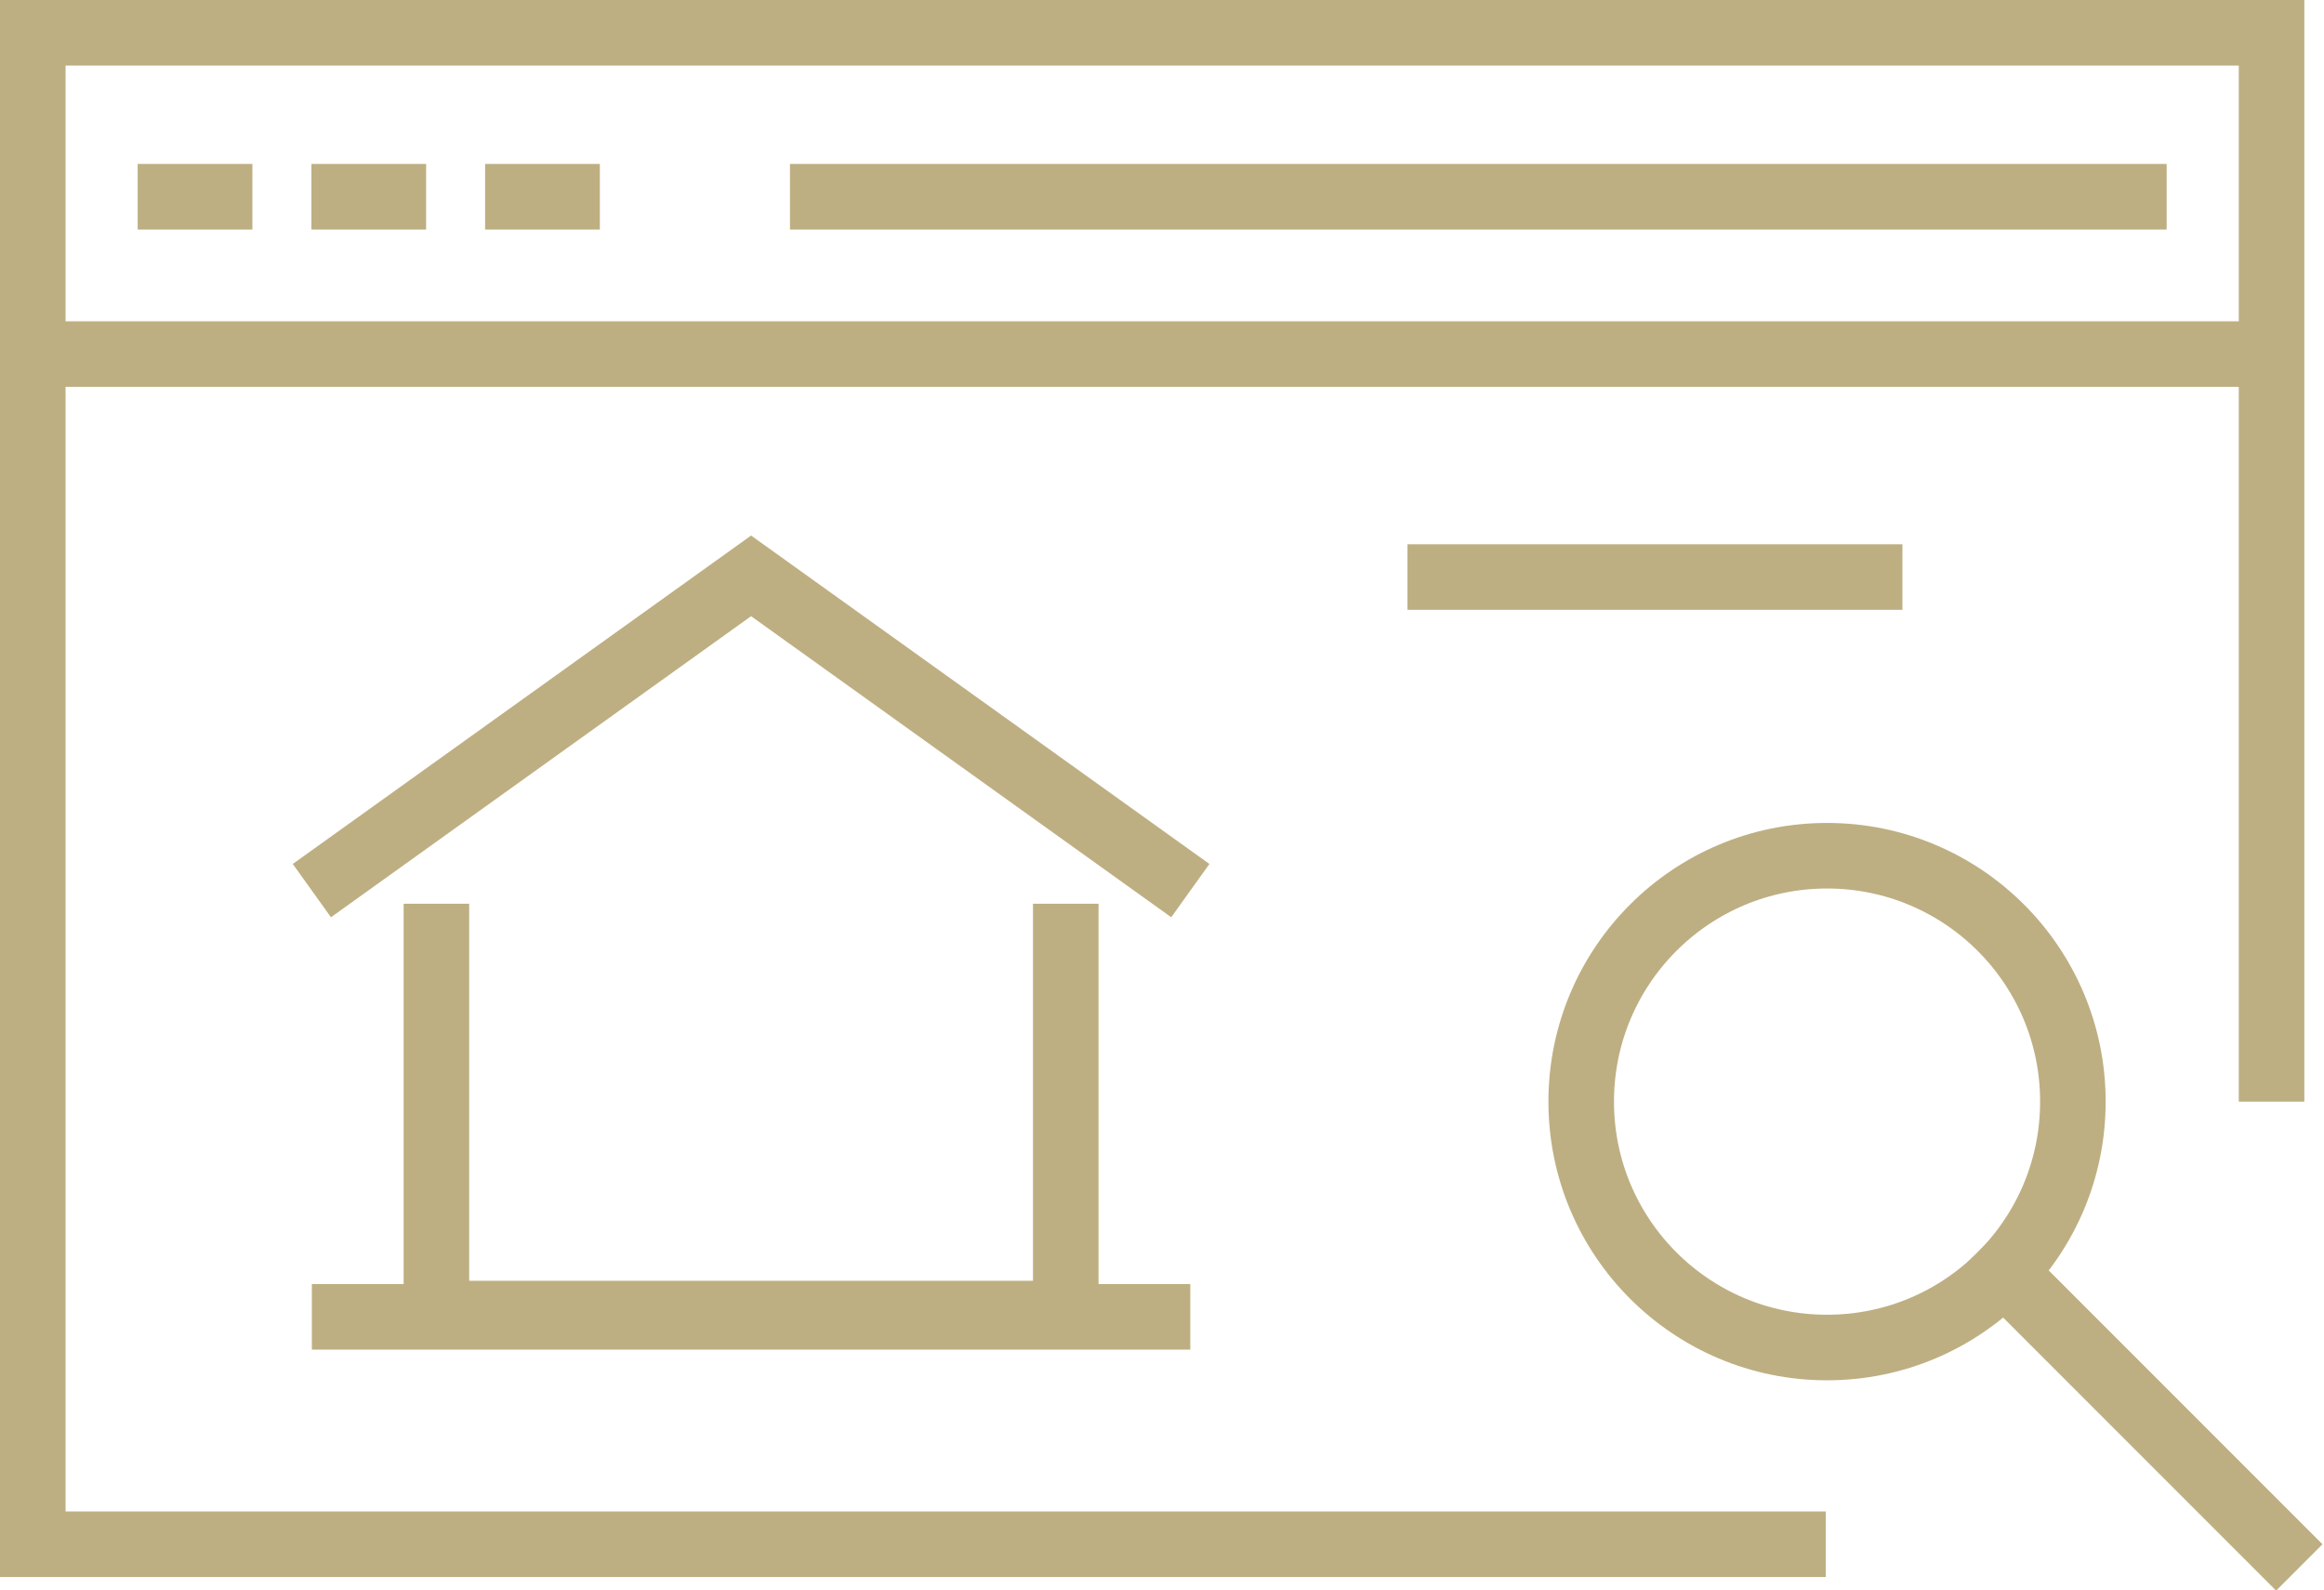
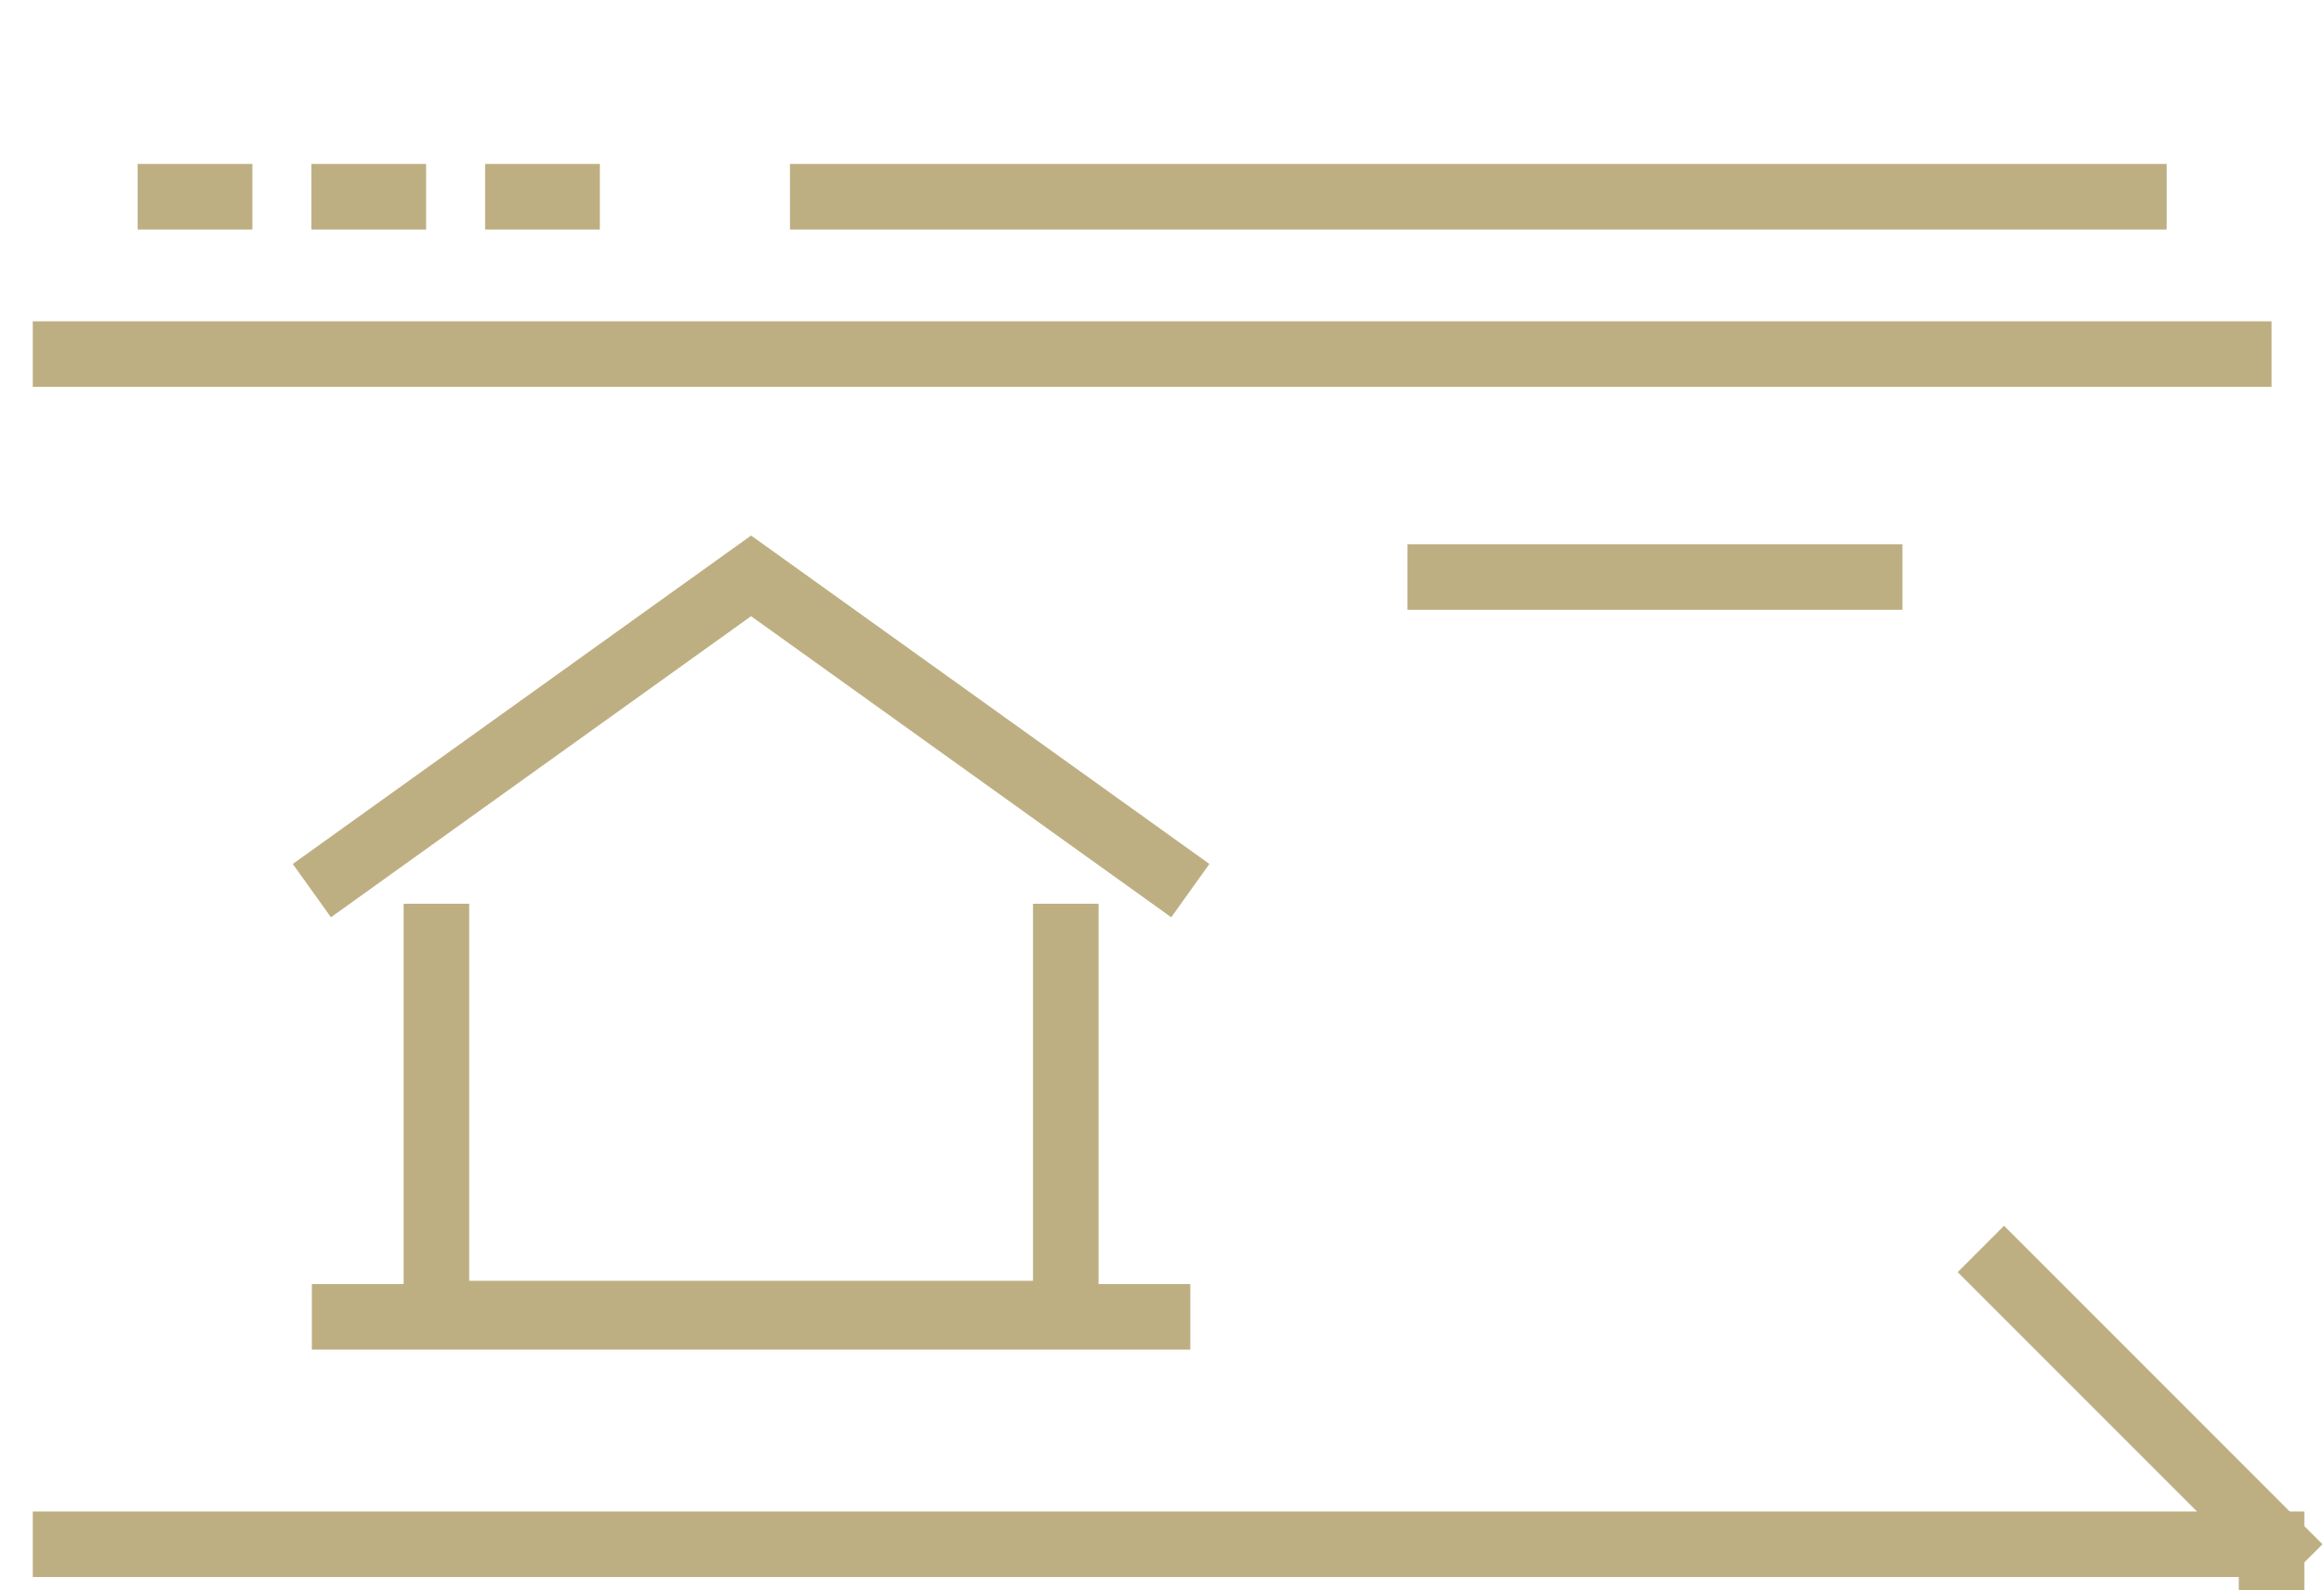
<svg xmlns="http://www.w3.org/2000/svg" version="1.1" id="Ebene_1" x="0px" y="0px" viewBox="0 0 70.9 48.5" style="enable-background:new 0 0 70.9 48.5;" xml:space="preserve">
  <style type="text/css">
	.st0{fill:none;stroke:#BEAF82;stroke-width:2;stroke-miterlimit:10;}
	.st1{fill:none;stroke:#BEAF82;stroke-width:2;stroke-linecap:square;stroke-miterlimit:10;}
</style>
  <g transform="translate(-411.761 -3210)">
    <g transform="translate(412.761 3211)">
-       <path class="st0" d="M54.7,46.1H0V0h68.3v32.6" />
+       <path class="st0" d="M54.7,46.1H0h68.3v32.6" />
      <line class="st0" x1="0" y1="9.8" x2="68.3" y2="9.8" />
      <line class="st0" x1="3.2" y1="5" x2="6.7" y2="5" />
      <line class="st0" x1="8.5" y1="5" x2="12" y2="5" />
      <line class="st0" x1="13.8" y1="5" x2="17.3" y2="5" />
      <line class="st0" x1="23.1" y1="5" x2="65.1" y2="5" />
    </g>
    <line class="st1" x1="455.7" y1="3227.6" x2="468.8" y2="3227.6" />
-     <ellipse class="st1" cx="467.5" cy="3243.6" rx="7.5" ry="7.5" />
    <line class="st1" x1="472.9" y1="3248.8" x2="481.2" y2="3257.1" />
    <g transform="translate(421.275 3227.564)">
      <path class="st0" d="M0,9.6L13.4,0l13.4,9.6" />
      <path class="st0" d="M23,10v12.5H3.8V10" />
      <path class="st0" d="M15.2,15.7" />
      <line class="st0" x1="0" y1="22.6" x2="26.8" y2="22.6" />
    </g>
  </g>
</svg>